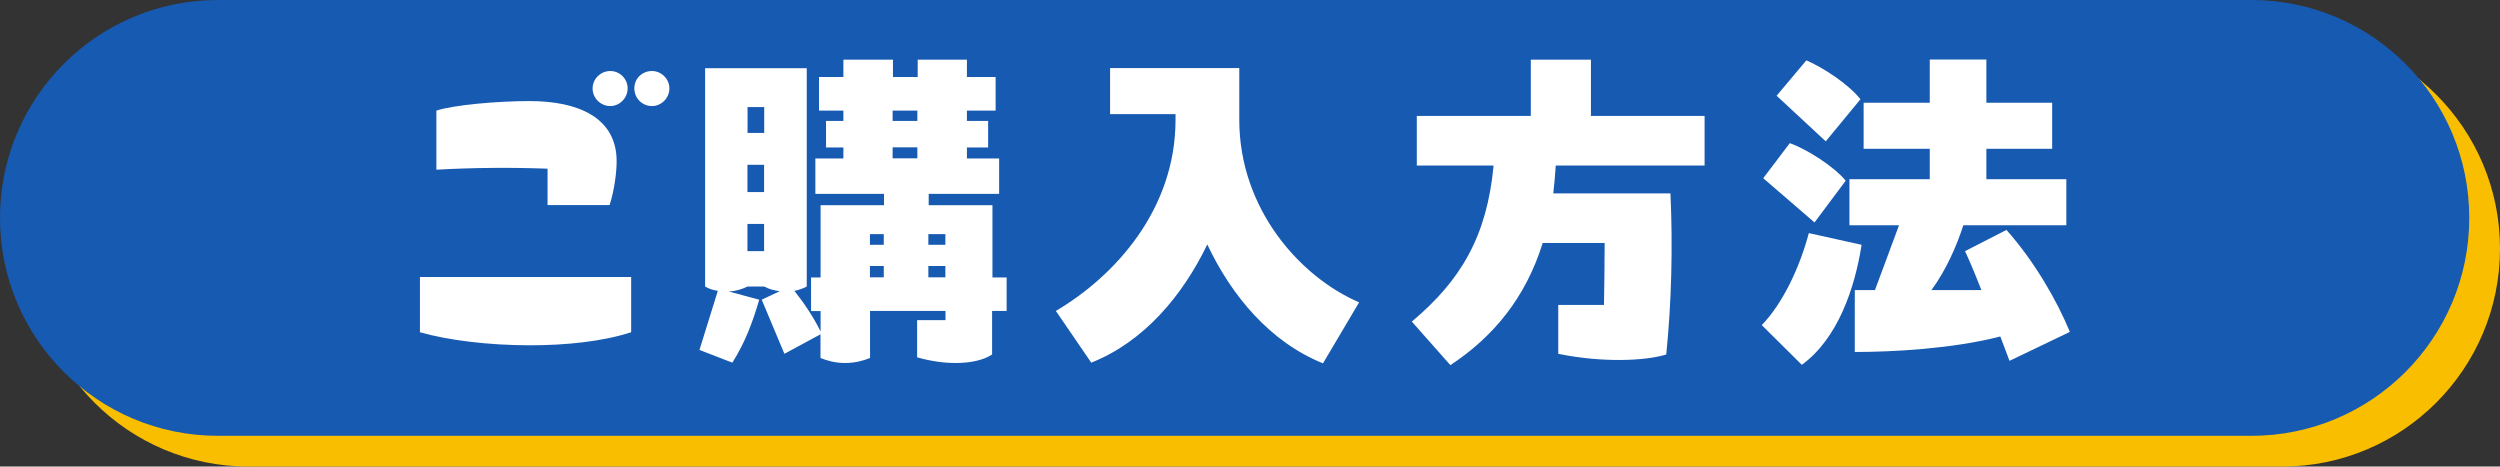
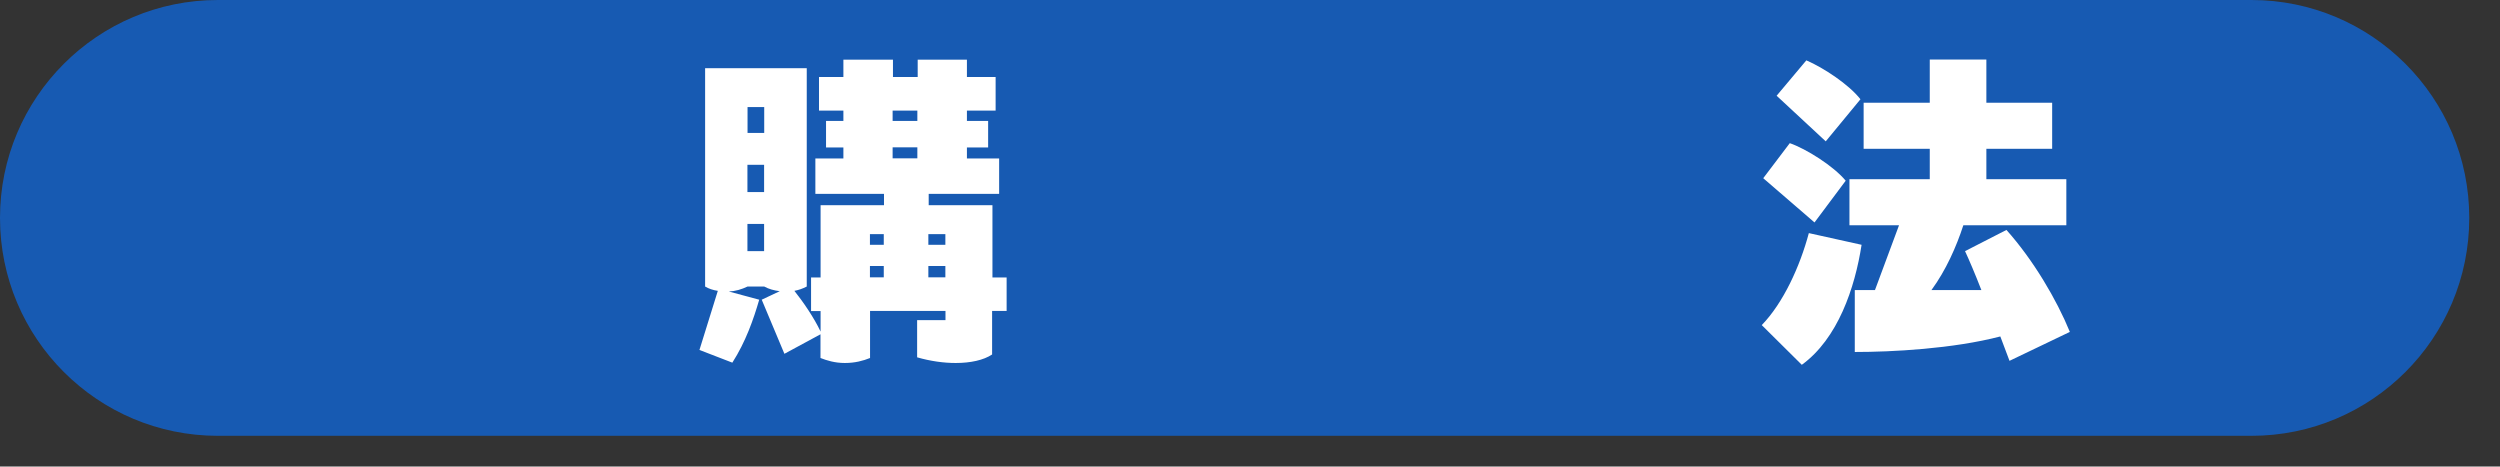
<svg xmlns="http://www.w3.org/2000/svg" id="Layer_2" data-name="Layer 2" width="220.39" height="41.13" viewBox="0 0 220.39 41.13">
  <rect x="0" y="0" width="220.39" height="41.13" fill="#333333" stroke="none" />
  <defs>
    <style>
      .cls-1 {
        fill: #175ab2;
      }

      .cls-2 {
        fill: #fff;
      }

      .cls-3 {
        fill: #f9be00;
      }
    </style>
  </defs>
  <g id="_レイヤー_6" data-name="レイヤー 6">
    <g>
-       <path class="cls-3" d="M201.18,41.13H21.92c-10.61,0-19.21-8.6-19.21-19.21h0C2.71,11.31,11.31,2.71,21.92,2.71h179.26c10.61,0,19.21,8.6,19.21,19.21h0c0,10.61-8.6,19.21-19.21,19.21Z" />
      <path class="cls-1" d="M198.47,38.42H19.21C8.6,38.42,0,29.82,0,19.21h0C0,8.6,8.6,0,19.21,0h179.26c10.61,0,19.21,8.6,19.21,19.21h0c0,10.61-8.6,19.21-19.21,19.21Z" />
      <g>
-         <path class="cls-2" d="M37.01,24.42h18.63v4.87c-2.5.81-5.71,1.15-8.92,1.15-3.62,0-7.21-.44-9.7-1.15v-4.87ZM48.27,18.08v-3.21c-3.31-.12-6.62-.09-9.8.09v-5.21c1.53-.5,5.4-.84,8.21-.84,4.27,0,7.68,1.44,7.68,5.3,0,.97-.19,2.53-.62,3.87h-5.46ZM52.24,7.79c0-.84.72-1.53,1.56-1.53s1.53.69,1.53,1.53-.69,1.56-1.53,1.56-1.56-.69-1.56-1.56ZM59.01,7.79c0,.87-.72,1.56-1.53,1.56-.87,0-1.56-.69-1.56-1.56s.69-1.53,1.56-1.53c.81,0,1.53.69,1.53,1.53Z" />
        <path class="cls-2" d="M88.71,27.41h-1.25v3.84c-.75.5-1.9.75-3.21.75-1.06,0-2.22-.16-3.4-.5v-3.28h2.5v-.81h-6.65v4.15c-.62.25-1.34.44-2.22.44s-1.59-.22-2.15-.44v-2.09l-3.18,1.72-2-4.77,1.59-.75c-.5-.06-.97-.19-1.37-.41h-1.47c-.53.25-1.06.41-1.65.44l2.68.72c-.5,1.72-1.19,3.71-2.37,5.55l-2.9-1.12,1.62-5.21c-.41-.06-.81-.19-1.12-.38V6.01h8.96v19.25c-.37.19-.72.31-1.09.38.75.94,1.72,2.34,2.31,3.59v-1.81h-.84v-2.96h.84v-6.37h5.59v-1h-6.05v-3.12h2.47v-.97h-1.53v-2.34h1.53v-.91h-2.15v-2.96h2.15v-1.53h4.37v1.53h2.18v-1.53h4.34v1.53h2.53v2.96h-2.53v.91h1.87v2.34h-1.87v.97h2.84v3.12h-6.21v1h5.62v6.37h1.25v2.96ZM65.9,9.44v2.28h1.47v-2.28h-1.47ZM67.36,14.53h-1.47v2.4h1.47v-2.4ZM67.36,22.14v-2.4h-1.47v2.4h1.47ZM76.69,20.64v.94h1.22v-.94h-1.22ZM76.69,24.45h1.22v-1h-1.22v1ZM78.69,10.66h2.18v-.91h-2.18v.91ZM78.69,13.96h2.18v-.97h-2.18v.97ZM81.84,20.64v.94h1.5v-.94h-1.5ZM83.34,24.45v-1h-1.5v1h1.5Z" />
-         <path class="cls-2" d="M119.81,26.66l-3.18,5.37c-4.65-1.87-8.05-5.93-10.2-10.48-2.18,4.52-5.59,8.58-10.23,10.42l-3.12-4.56c5.24-3.09,10.55-8.96,10.55-16.85v-.5h-5.77v-4.06h11.39v4.56c0,7.89,5.4,13.89,10.58,16.1Z" />
-         <path class="cls-2" d="M150.26,14.59h-13.11c-.06.87-.12,1.65-.22,2.46h10.33c.22,4.71.09,9.67-.37,14.2-1.9.59-5.74.72-9.52-.06v-4.31h4.03c.03-1.81.06-3.65.06-5.46h-5.46c-1.5,4.8-4.31,8.24-8.14,10.77l-3.4-3.84c4.31-3.62,6.62-7.49,7.21-13.76h-6.77v-4.37h10.05v-4.96h5.3v4.96h10.02v4.37Z" />
        <path class="cls-2" d="M164.11,21.58c-.59,3.81-2.09,8.27-5.27,10.58l-3.53-3.5c1.9-1.96,3.37-5.18,4.15-8.11l4.65,1.03ZM159.96,19.61l-4.52-3.9,2.34-3.09c1.44.5,3.84,2,4.93,3.31l-2.75,3.68ZM160.96,12.47l-4.34-4.03,2.62-3.12c1.53.66,3.74,2.12,4.77,3.43l-3.06,3.71ZM177.15,31.81l-.81-2.15c-4.18,1.09-9.55,1.37-12.83,1.37v-5.46h1.78l2.12-5.71h-4.37v-4.06h7.08v-2.68h-5.83v-4.06h5.83v-3.81h4.99v3.81h5.8v4.06h-5.8v2.68h7.05v4.06h-9.08c-.62,1.9-1.53,3.96-2.81,5.71h4.4c-.56-1.44-1.09-2.68-1.44-3.43l3.65-1.87c2.37,2.65,4.43,6.15,5.59,8.99l-5.34,2.56Z" />
      </g>
    </g>
  </g>
</svg>